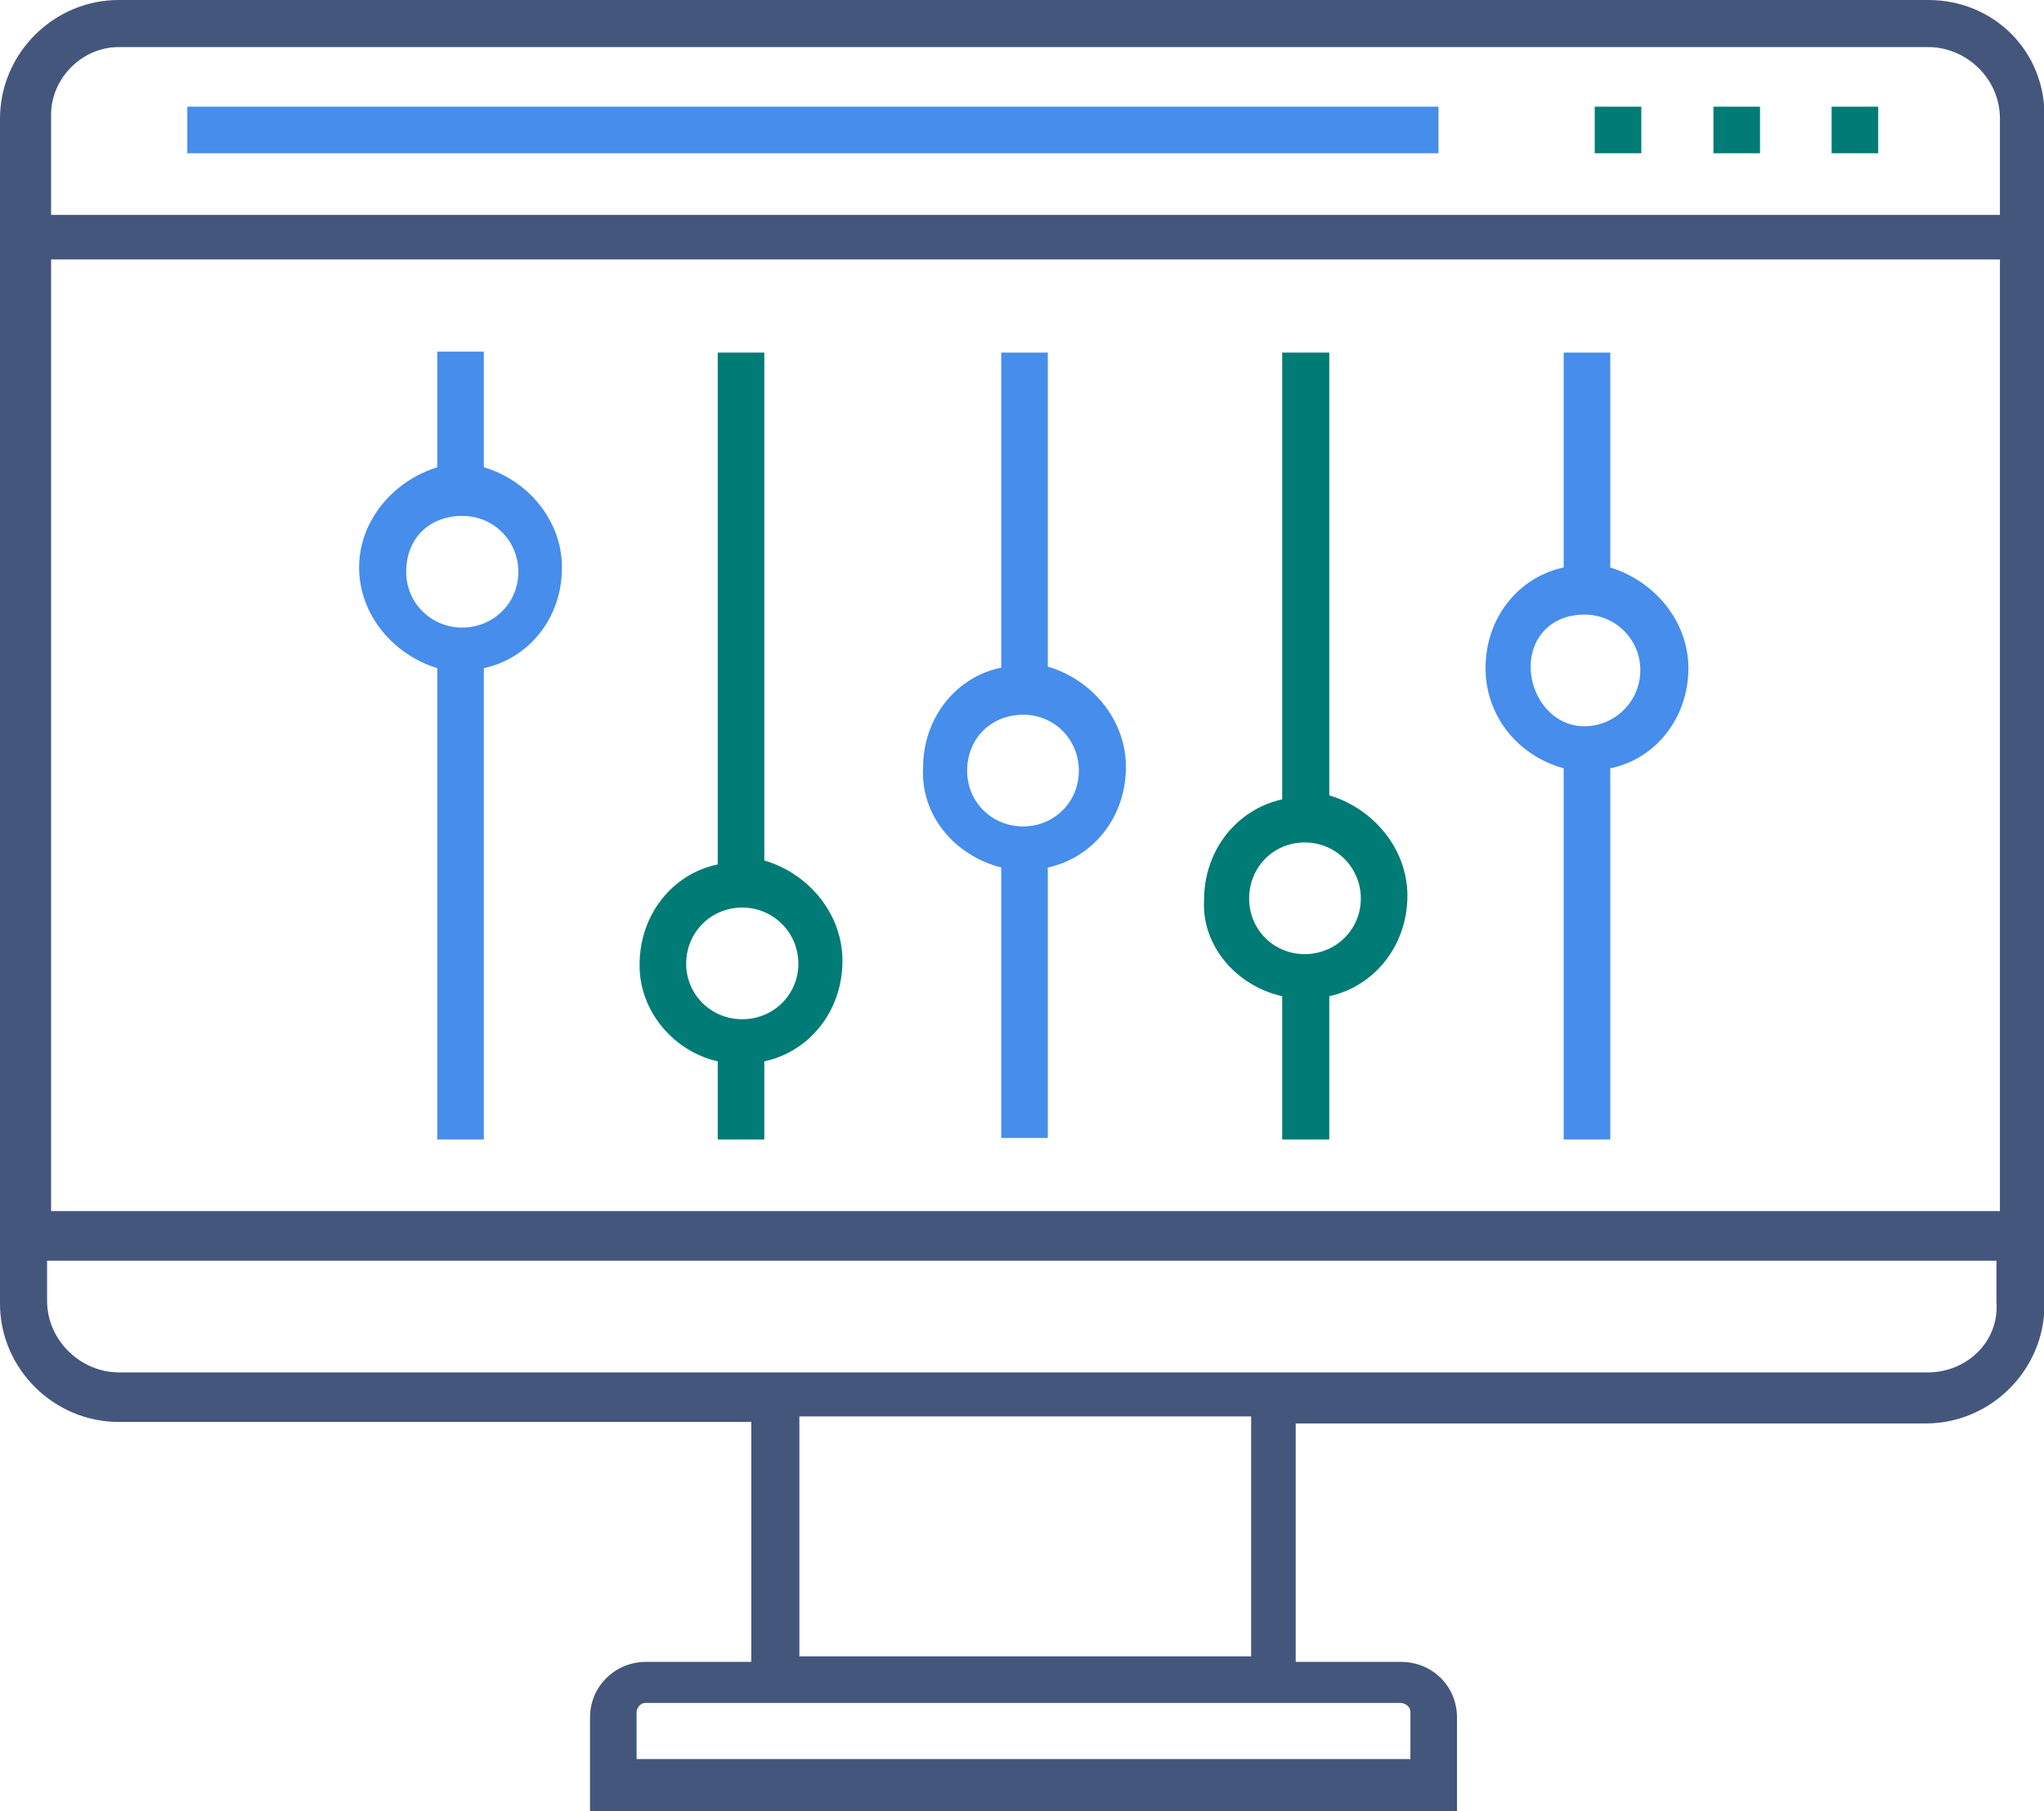
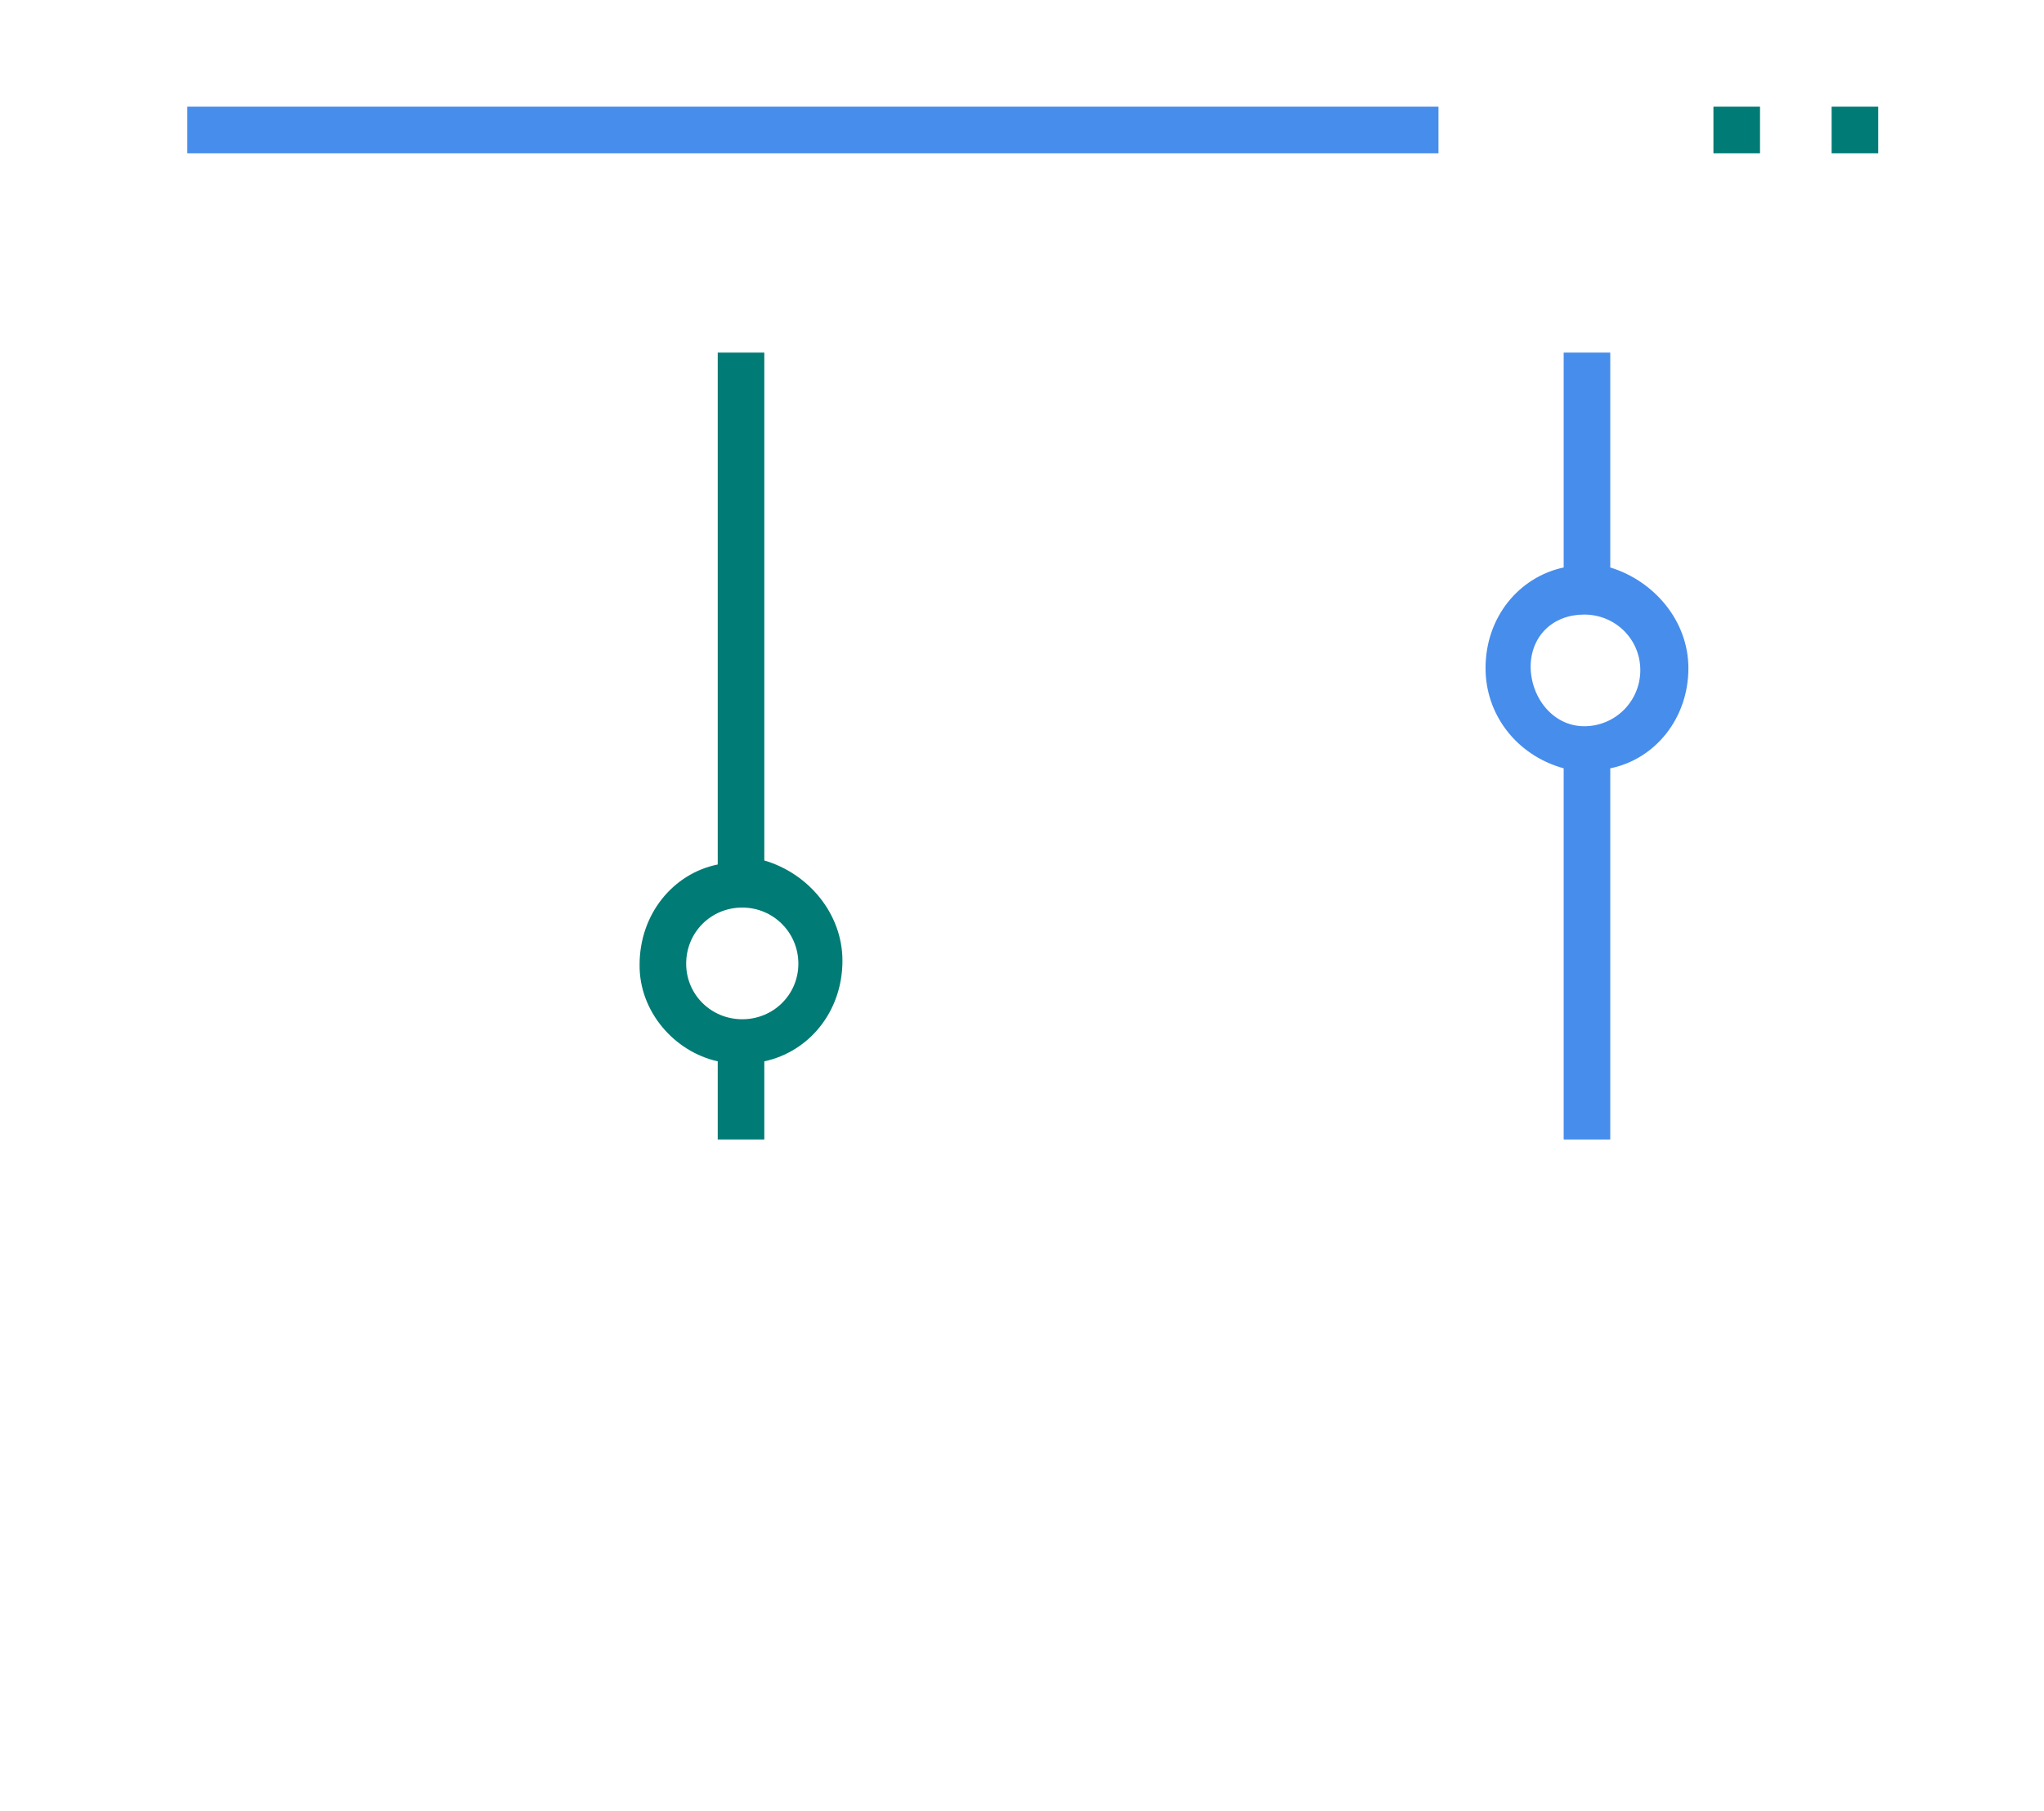
<svg xmlns="http://www.w3.org/2000/svg" version="1.1" id="Layer_1" x="0px" y="0px" viewBox="-101 216.4 408.1 361.6" style="enable-background:new -101 216.4 408.1 361.6;" xml:space="preserve">
  <style type="text/css">
	.st0{fill:#007B75;}
	.st1{fill:#468DEC;}
	.st2{fill:#45567C;}
</style>
  <g id="Layer_x0020_1">
    <g id="flexible.svg">
      <g>
        <rect x="264.7" y="237.7" class="st0" width="9.3" height="9.3" />
        <rect x="241.1" y="237.7" class="st0" width="9.3" height="9.3" />
-         <rect x="217.4" y="237.7" class="st0" width="9.3" height="9.3" />
        <rect x="-63.6" y="237.7" class="st1" width="249.8" height="9.3" />
-         <path class="st2" d="M284,216.4H-77.3c-13,0-23.7,10.7-23.7,23.7v236.6c0,12.9,10.7,23.6,23.7,23.6H49v47.9h-21     c-6.2,0-11.2,4.9-11.2,11.1V578h173.1v-18.7c0-6.2-4.9-11.1-11.2-11.1h-21v-47.6h125.8c13,0,23.7-10.7,23.7-23.7V240.3     C307.6,226.6,297,216.4,284,216.4z M-77.3,225.8H284c7.5,0,14.3,6.2,14.3,14.3v19.2H-90.8v-20C-90.8,232-84.6,225.8-77.3,225.8z      M298.3,268.2v190H-90.8v-190H298.3z M178.7,556.4c0.5,0,1.9,0.5,1.9,1.8v9.4H26.1v-9.4c0-0.5,0.5-1.8,1.8-1.8H178.7z      M148.8,547.1H58.6v-47.9h90.2V547.1z M284,490.4H-77.3c-7.5,0-14.3-6.3-14.3-14.3v-8h389.2v8C298.3,484.4,291.5,490.4,284,490.4     z" />
-         <path class="st1" d="M-29.3,329.7c0,9.4,6.8,17.4,15.6,20.1v94.1h9.3v-94.1c8.9-1.9,15.6-9.9,15.6-20.1c0-9.3-6.7-17.4-15.6-20     v-23.1h-9.3v23.1C-22.5,312.4-29.3,320.4-29.3,329.7z M-8.7,319.4c6.2,0,11.2,4.9,11.2,11.2c0,6.2-5,11.1-11.2,11.1     s-11.2-4.9-11.2-11.1C-19.9,323.5-14.9,319.4-8.7,319.4z" />
        <path class="st0" d="M42.3,428.3v15.6h9.3v-15.6c8.9-1.9,15.6-9.9,15.6-20.1c0-9.3-6.7-17.4-15.6-20V286.8h-9.3V389     c-8.9,1.8-15.6,9.9-15.6,20C26.6,418.4,33.7,426.4,42.3,428.3z M47.2,397.6c6.2,0,11.2,5,11.2,11.2s-5,11.1-11.2,11.1     S36,415,36,408.8S40.9,397.6,47.2,397.6z" />
-         <path class="st1" d="M98.9,389.6v54h9.3v-54c8.9-1.9,15.6-9.9,15.6-20.1c0-9.3-6.7-17.4-15.6-20v-62.7h-9.3v62.9     c-8.9,1.8-15.6,9.9-15.6,20C82.8,379.1,89.5,387.2,98.9,389.6z M103.3,359.1c6.2,0,11.1,4.9,11.1,11.2c0,6.2-4.9,11.1-11.1,11.1     l0,0c-6.3,0-11.2-4.9-11.2-11.1C92.1,363.6,97.1,359.1,103.3,359.1z" />
        <path class="st1" d="M211.2,369.8v74.1h9.3v-74.1c8.9-1.8,15.6-9.9,15.6-20c0-9.4-6.8-17.4-15.6-20.1v-42.9h-9.3v42.9     c-8.9,1.9-15.6,9.9-15.6,20.1C195.6,359.1,201.8,367.2,211.2,369.8z M215.3,339.1c6.2,0,11.2,4.9,11.2,11.1s-5,11.2-11.2,11.2     c-6.2,0-10.7-5.7-10.7-12C204.7,343.3,209.1,339.1,215.3,339.1z" />
-         <path class="st0" d="M155,415.3v28.6h9.4v-28.6c8.8-1.9,15.6-9.9,15.6-20.1c0-9.3-6.8-17.4-15.6-20v-88.4H155V376     c-8.8,1.9-15.6,9.9-15.6,20.1C138.9,405.1,145.7,413.2,155,415.3z M159.5,384.6c6.2,0,11.2,5,11.2,11.2s-5,11.1-11.2,11.1     c-6.2,0-11.1-4.9-11.1-11.1S153.2,384.6,159.5,384.6z" />
      </g>
    </g>
  </g>
</svg>